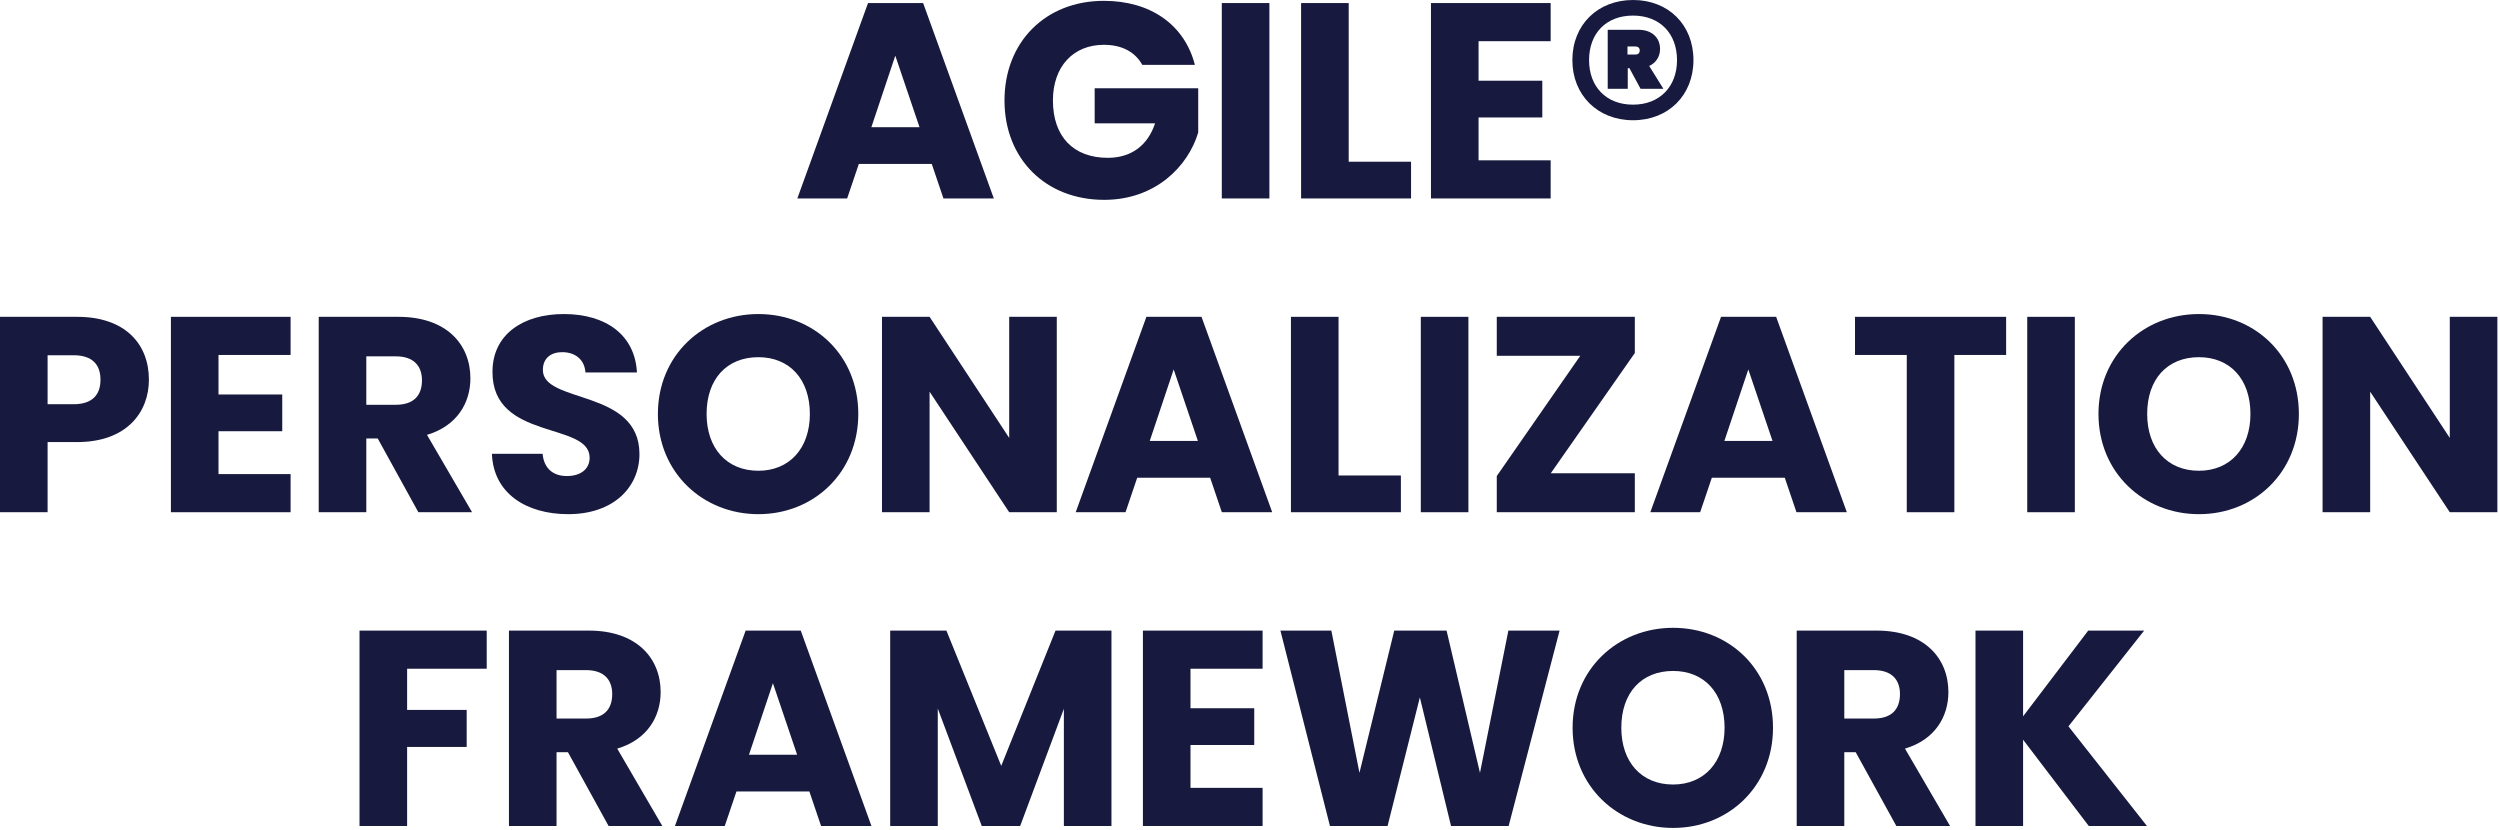
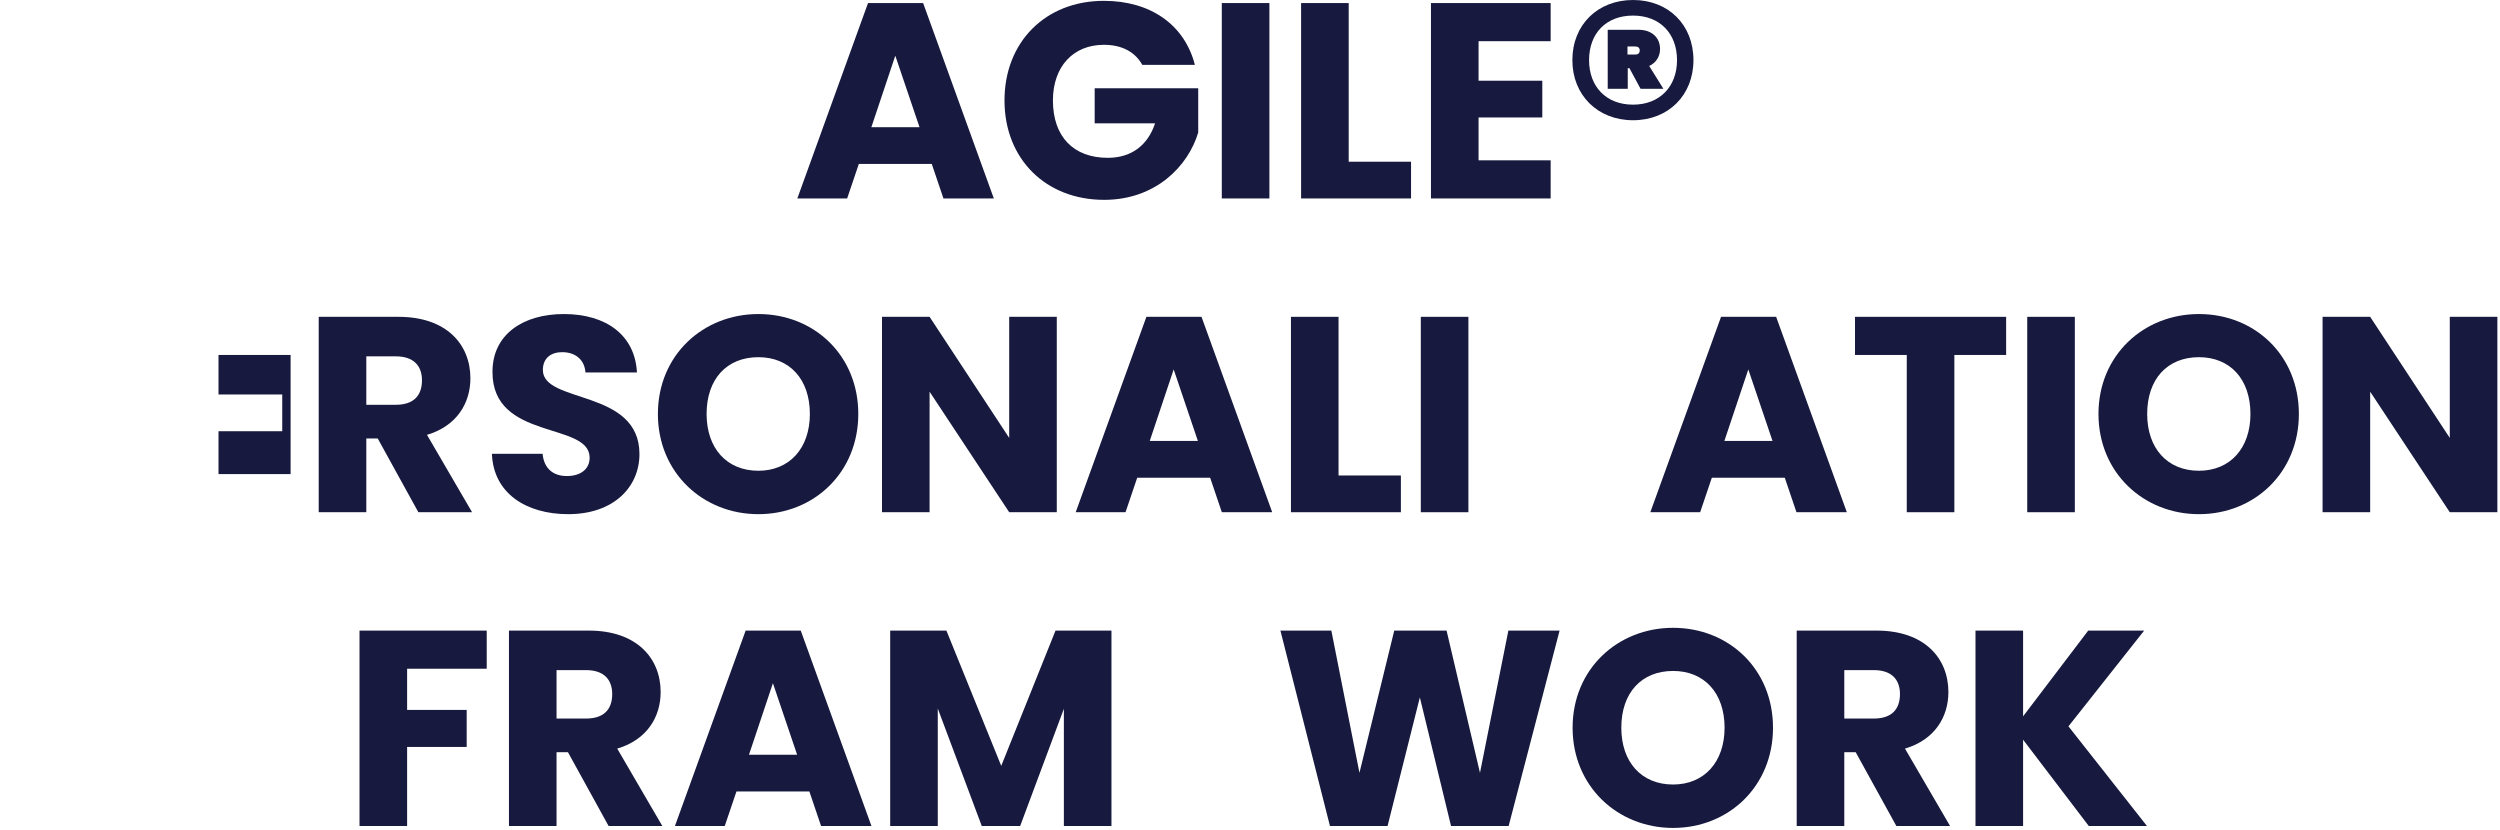
<svg xmlns="http://www.w3.org/2000/svg" width="494" height="164" viewBox="0 0 494 164" fill="none">
  <path d="M186.426 39.215H196.381L182.411 0.605H171.521L157.551 39.215H167.396L169.706 32.395H184.116L186.426 39.215ZM181.696 25.135H172.181L176.911 11L181.696 25.135Z" fill="#171A3E" />
  <path d="M218.123 0.165C206.573 0.165 198.488 8.305 198.488 19.855C198.488 31.405 206.628 39.49 218.178 39.49C228.353 39.49 234.788 32.835 236.768 26.18V17.435H216.308V24.365H228.243C226.813 28.71 223.568 31.185 218.893 31.185C212.128 31.185 208.058 27.005 208.058 19.855C208.058 13.145 212.073 8.855 218.123 8.855C221.643 8.855 224.283 10.23 225.713 12.815H236.108C234.073 4.895 227.363 0.165 218.123 0.165Z" fill="#171A3E" />
  <path d="M241.427 39.215H250.832V0.605H241.427V39.215Z" fill="#171A3E" />
  <path d="M257.098 0.605V39.215H278.823V31.955H266.503V0.605H257.098Z" fill="#171A3E" />
  <path d="M306.409 0.605H282.759V39.215H306.409V31.68H292.164V23.21H304.759V15.95H292.164V8.14H306.409V0.605Z" fill="#171A3E" />
  <path d="M322.69 3.08C327.97 3.08 331.38 6.6 331.38 11.88C331.38 17.105 327.97 20.68 322.69 20.68C317.355 20.68 314 17.105 314 11.88C314 6.6 317.355 3.08 322.69 3.08ZM322.69 23.76C329.675 23.76 334.625 18.81 334.625 11.88C334.625 4.895 329.675 0 322.69 0C315.705 0 310.7 4.895 310.7 11.88C310.7 18.81 315.705 23.76 322.69 23.76ZM328.025 9.68C328.025 7.37 326.32 5.885 323.79 5.885H317.685V17.545H321.645V13.475H321.975L324.175 17.545H328.685L325.88 13.035C327.2 12.43 328.025 11.22 328.025 9.68ZM323.13 9.185C323.625 9.185 324.01 9.405 324.01 9.955C324.01 10.56 323.625 10.78 323.13 10.78H321.59V9.185H323.13Z" fill="#171A3E" />
-   <path d="M9.405 79.875V70.195H14.52C18.26 70.195 19.855 72.065 19.855 75.035C19.855 78.005 18.26 79.875 14.52 79.875H9.405ZM29.425 75.035C29.425 67.94 24.695 62.605 15.235 62.605H0V101.215H9.405V87.355H15.235C25.08 87.355 29.425 81.415 29.425 75.035Z" fill="#171A3E" />
-   <path d="M57.421 62.605H33.771V101.215H57.421V93.68H43.176V85.21H55.771V77.95H43.176V70.14H57.421V62.605Z" fill="#171A3E" />
+   <path d="M57.421 62.605V101.215H57.421V93.68H43.176V85.21H55.771V77.95H43.176V70.14H57.421V62.605Z" fill="#171A3E" />
  <path d="M83.382 75.145C83.382 78.17 81.732 79.985 78.212 79.985H72.382V70.415H78.212C81.732 70.415 83.382 72.285 83.382 75.145ZM62.977 62.605V101.215H72.382V86.64H74.637L82.667 101.215H93.282L84.372 85.925C90.312 84.165 92.952 79.6 92.952 74.76C92.952 68.05 88.222 62.605 78.762 62.605H62.977Z" fill="#171A3E" />
  <path d="M126.356 89.72C126.356 76.795 107.271 79.82 107.271 73.11C107.271 70.69 108.976 69.535 111.231 69.59C113.761 69.645 115.521 71.13 115.686 73.605H125.861C125.476 66.235 119.811 62.055 111.396 62.055C103.311 62.055 97.316 66.125 97.316 73.44C97.206 87.135 116.511 83.285 116.511 90.435C116.511 92.69 114.751 94.065 112.001 94.065C109.361 94.065 107.491 92.635 107.216 89.665H97.206C97.481 97.475 103.971 101.6 112.276 101.6C121.296 101.6 126.356 96.21 126.356 89.72Z" fill="#171A3E" />
  <path d="M169.599 81.8C169.599 70.195 160.854 62.055 149.854 62.055C138.909 62.055 129.999 70.195 129.999 81.8C129.999 93.405 138.909 101.6 149.854 101.6C160.799 101.6 169.599 93.405 169.599 81.8ZM139.624 81.8C139.624 74.925 143.584 70.58 149.854 70.58C156.014 70.58 160.029 74.925 160.029 81.8C160.029 88.565 156.014 93.02 149.854 93.02C143.584 93.02 139.624 88.565 139.624 81.8Z" fill="#171A3E" />
  <path d="M199.416 62.605V86.53L183.686 62.605H174.281V101.215H183.686V77.4L199.416 101.215H208.821V62.605H199.416Z" fill="#171A3E" />
  <path d="M241.434 101.215H251.389L237.419 62.605H226.529L212.559 101.215H222.404L224.714 94.395H239.124L241.434 101.215ZM236.704 87.135H227.189L231.919 73L236.704 87.135Z" fill="#171A3E" />
  <path d="M255.09 62.605V101.215H276.815V93.955H264.495V62.605H255.09Z" fill="#171A3E" />
  <path d="M280.751 101.215H290.156V62.605H280.751V101.215Z" fill="#171A3E" />
-   <path d="M323.042 62.605H295.762V70.305H312.262L295.762 94.065V101.215H323.042V93.515H306.432L323.042 69.755V62.605Z" fill="#171A3E" />
  <path d="M354.981 101.215H364.936L350.966 62.605H340.076L326.106 101.215H335.951L338.261 94.395H352.671L354.981 101.215ZM350.251 87.135H340.736L345.466 73L350.251 87.135Z" fill="#171A3E" />
  <path d="M366.548 70.14H376.777V101.215H386.182V70.14H396.413V62.605H366.548V70.14Z" fill="#171A3E" />
  <path d="M400.583 101.215H409.988V62.605H400.583V101.215Z" fill="#171A3E" />
  <path d="M454.258 81.8C454.258 70.195 445.513 62.055 434.513 62.055C423.568 62.055 414.658 70.195 414.658 81.8C414.658 93.405 423.568 101.6 434.513 101.6C445.458 101.6 454.258 93.405 454.258 81.8ZM424.283 81.8C424.283 74.925 428.243 70.58 434.513 70.58C440.673 70.58 444.688 74.925 444.688 81.8C444.688 88.565 440.673 93.02 434.513 93.02C428.243 93.02 424.283 88.565 424.283 81.8Z" fill="#171A3E" />
  <path d="M484.076 62.605V86.53L468.346 62.605H458.941V101.215H468.346V77.4L484.076 101.215H493.481V62.605H484.076Z" fill="#171A3E" />
  <path d="M71.041 163.215H80.446V147.595H92.216V140.28H80.446V132.14H96.176V124.605H71.041V163.215Z" fill="#171A3E" />
  <path d="M120.974 137.145C120.974 140.17 119.324 141.985 115.804 141.985H109.974V132.415H115.804C119.324 132.415 120.974 134.285 120.974 137.145ZM100.569 124.605V163.215H109.974V148.64H112.229L120.259 163.215H130.874L121.964 147.925C127.904 146.165 130.544 141.6 130.544 136.76C130.544 130.05 125.814 124.605 116.354 124.605H100.569Z" fill="#171A3E" />
  <path d="M162.243 163.215H172.198L158.228 124.605H147.338L133.368 163.215H143.213L145.523 156.395H159.933L162.243 163.215ZM157.513 149.135H147.998L152.728 135L157.513 149.135Z" fill="#171A3E" />
  <path d="M175.9 163.215H185.305V140.005L193.995 163.215H201.585L210.22 140.06V163.215H219.625V124.605H208.57L197.845 151.335L187.01 124.605H175.9V163.215Z" fill="#171A3E" />
-   <path d="M249.488 124.605H225.838V163.215H249.488V155.68H235.243V147.21H247.838V139.95H235.243V132.14H249.488V124.605Z" fill="#171A3E" />
  <path d="M262.799 163.215H274.184L280.564 137.805L286.724 163.215H298.109L308.174 124.605H298.054L292.444 152.71L285.844 124.605H275.504L268.629 152.71L263.074 124.605H253.009L262.799 163.215Z" fill="#171A3E" />
  <path d="M350.346 143.8C350.346 132.195 341.601 124.055 330.601 124.055C319.656 124.055 310.746 132.195 310.746 143.8C310.746 155.405 319.656 163.6 330.601 163.6C341.546 163.6 350.346 155.405 350.346 143.8ZM320.371 143.8C320.371 136.925 324.331 132.58 330.601 132.58C336.761 132.58 340.776 136.925 340.776 143.8C340.776 150.565 336.761 155.02 330.601 155.02C324.331 155.02 320.371 150.565 320.371 143.8Z" fill="#171A3E" />
  <path d="M375.433 137.145C375.433 140.17 373.783 141.985 370.263 141.985H364.433V132.415H370.263C373.783 132.415 375.433 134.285 375.433 137.145ZM355.028 124.605V163.215H364.433V148.64H366.688L374.718 163.215H385.333L376.423 147.925C382.363 146.165 385.003 141.6 385.003 136.76C385.003 130.05 380.273 124.605 370.813 124.605H355.028Z" fill="#171A3E" />
  <path d="M412.742 163.215H424.237L408.727 143.525L423.687 124.605H412.632L399.762 141.545V124.605H390.357V163.215H399.762V146.165L412.742 163.215Z" fill="#171A3E" />
</svg>